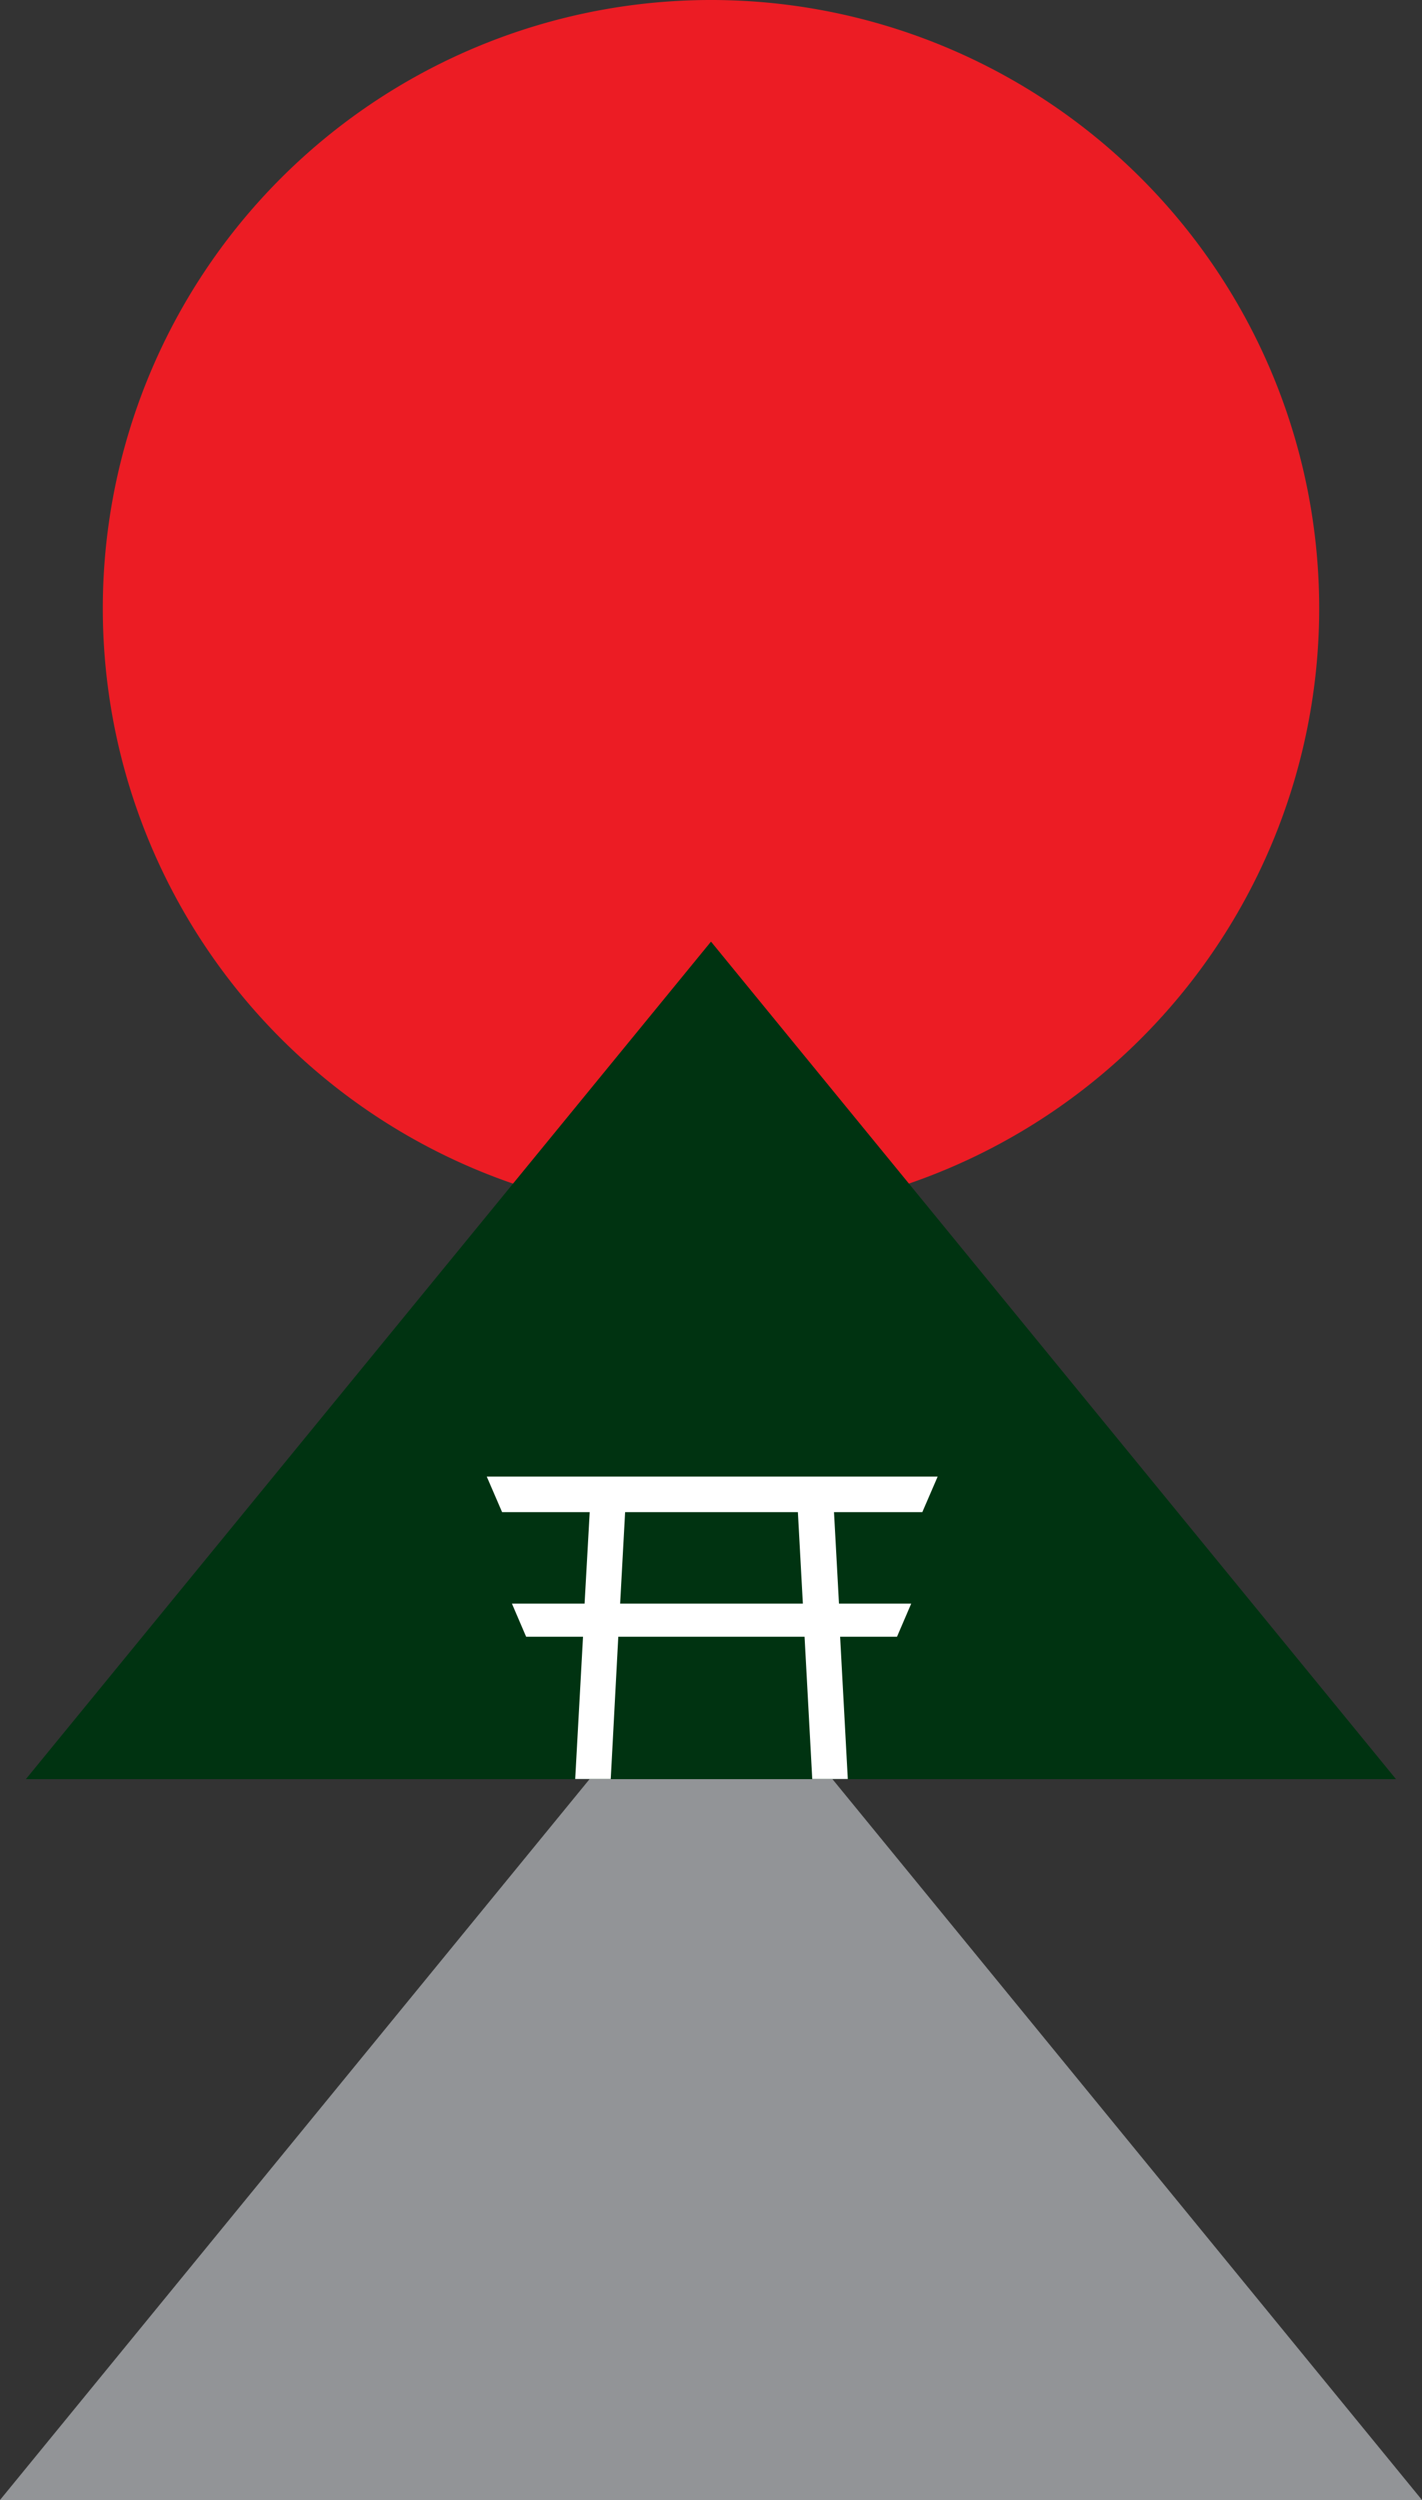
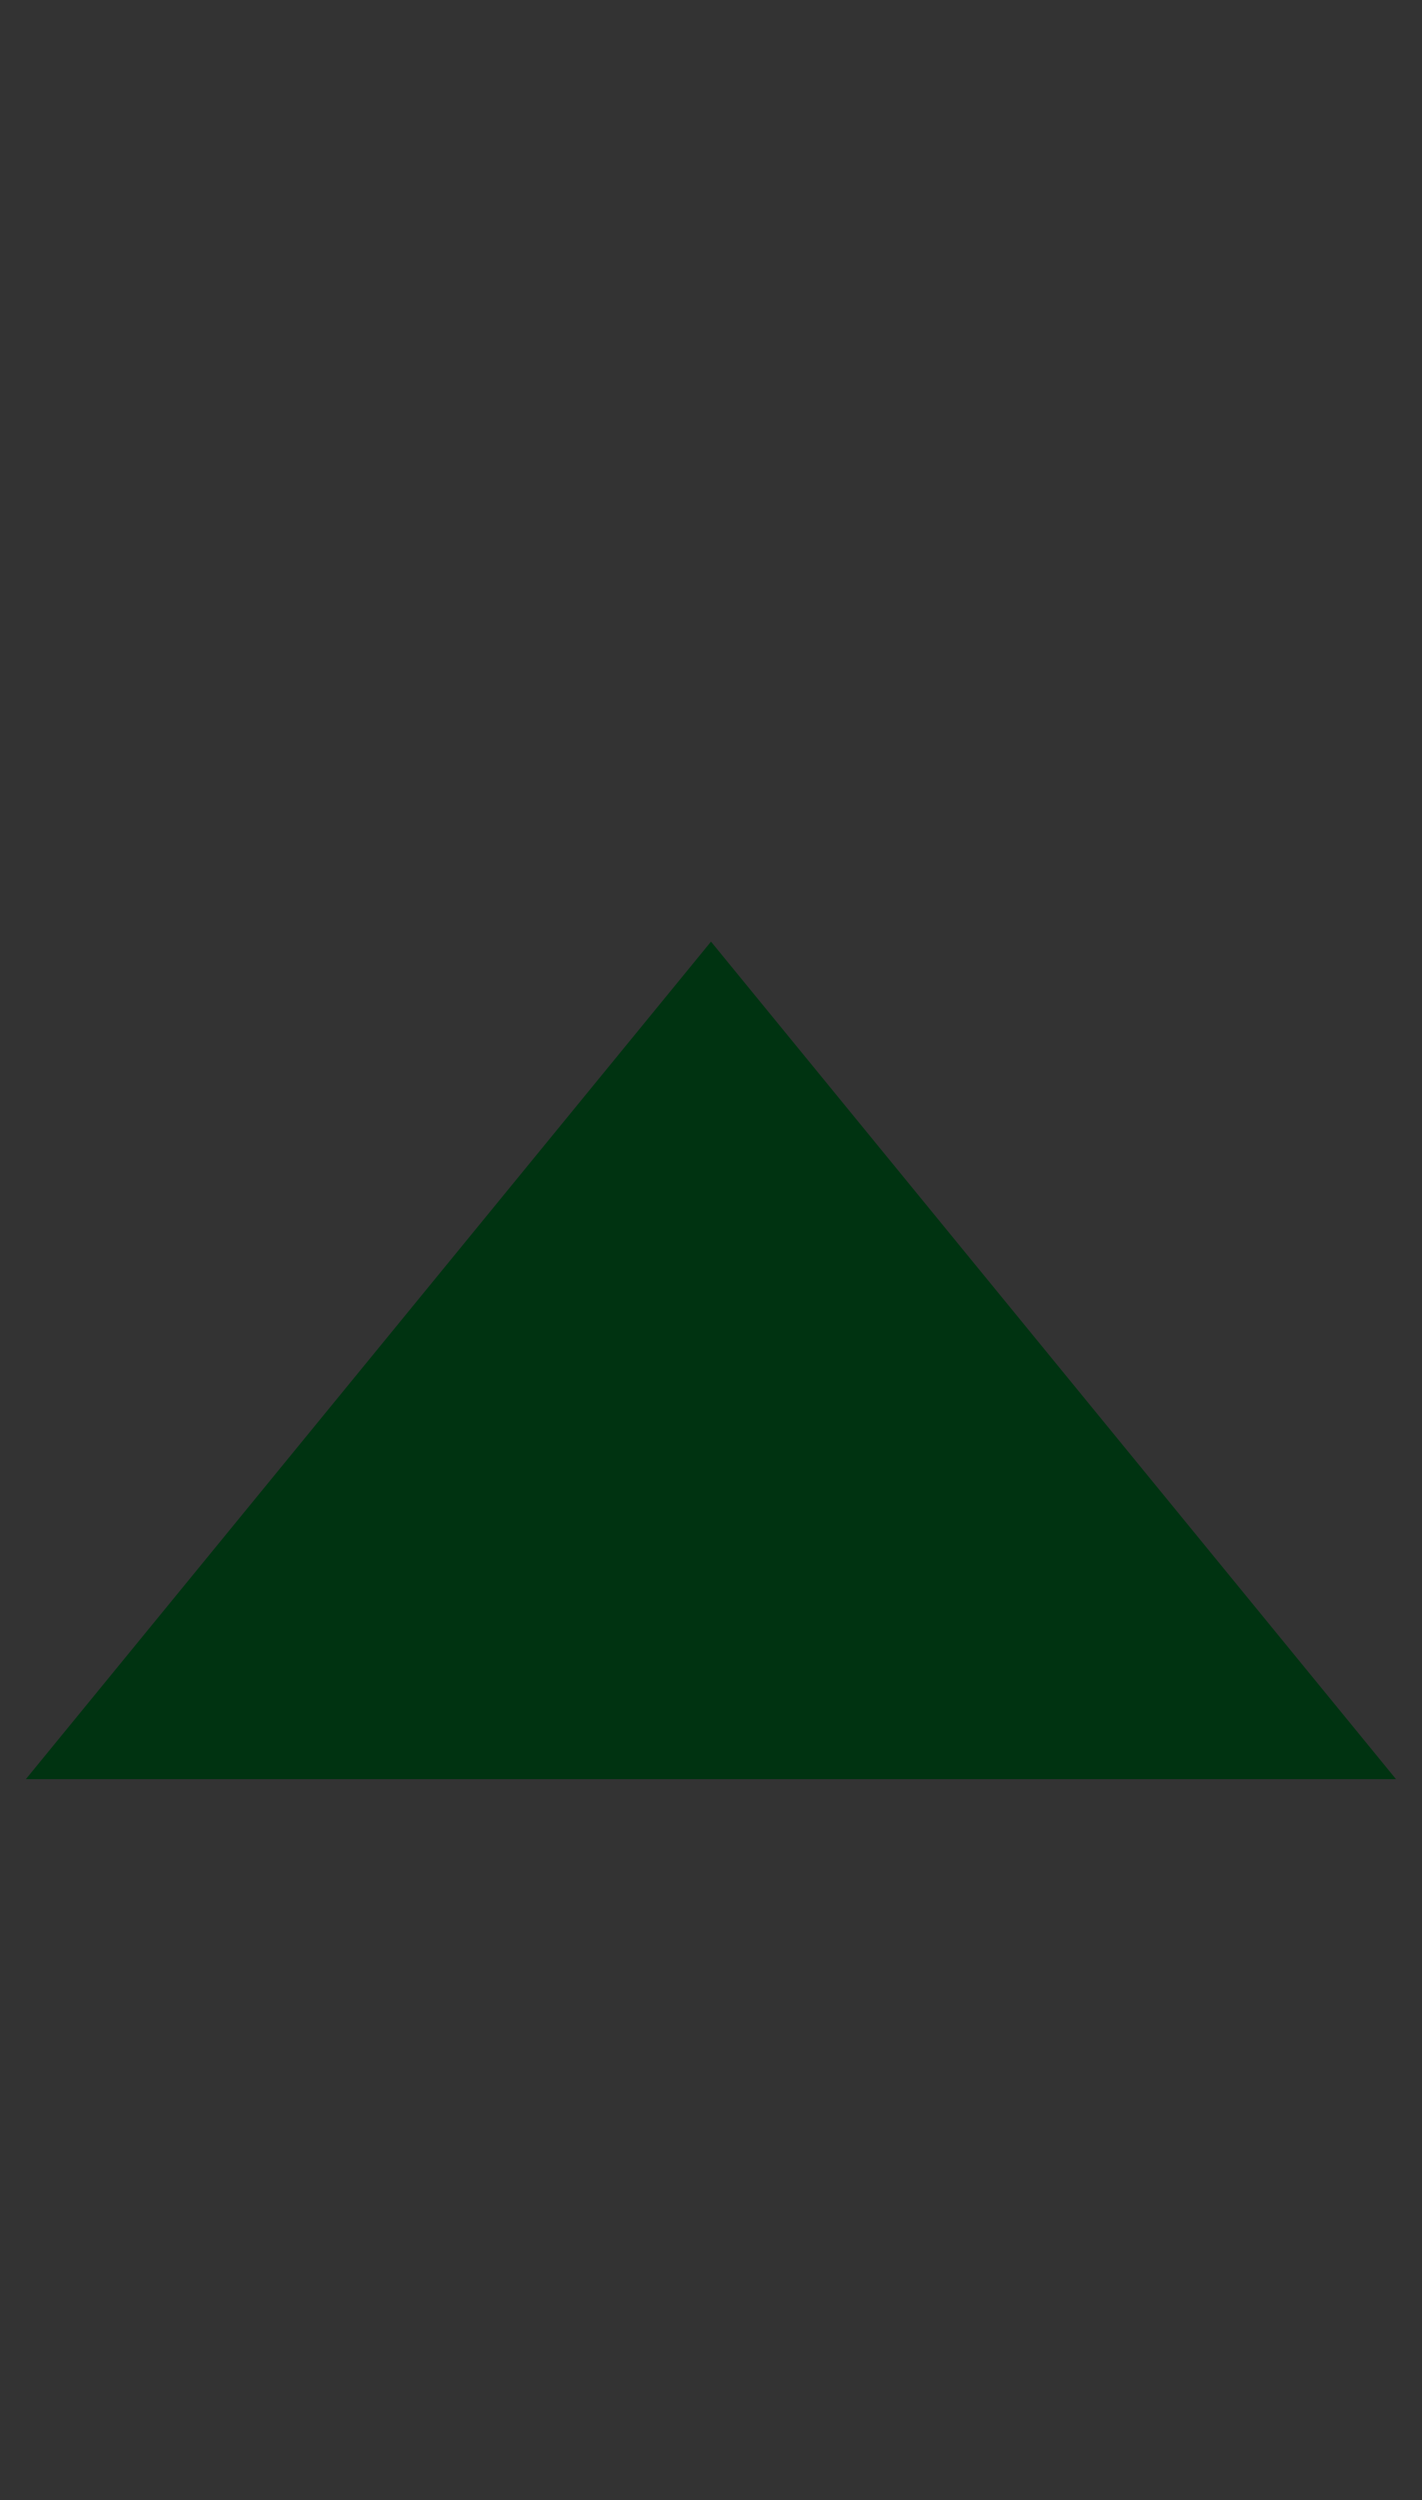
<svg xmlns="http://www.w3.org/2000/svg" viewBox="0 0 100 175.76">
  <rect x="0" y="0" width="100" height="175.76" fill="#333333" stroke="none" />
  <defs>
    <style>.a{fill:#929497;}.b{fill:#ec1c24;}.c{fill:#031;}.d{fill:#fff;}</style>
  </defs>
  <title>logo</title>
-   <polygon class="a" points="51.84 116.89 48.16 116.89 0 175.76 100 175.76 51.84 116.89" />
-   <path class="b" d="M7.23,42.77A42.77,42.77,0,1,1,50,85.54,42.76,42.76,0,0,1,7.23,42.77" />
  <polygon class="c" points="1.82 125.08 50 66.2 98.17 125.08 1.82 125.08" />
-   <path class="d" d="M43.48,115.07h13.1l.54,10h2.5l-.54-10h4l1-2.33H59l-.35-6.43h6.21l1.08-2.5H34.23l1.08,2.5h6.16l-.36,6.43H36l1,2.33h4l-.55,10h2.5Zm.48-8.76H56.11l.35,6.43H43.61Z" />
</svg>